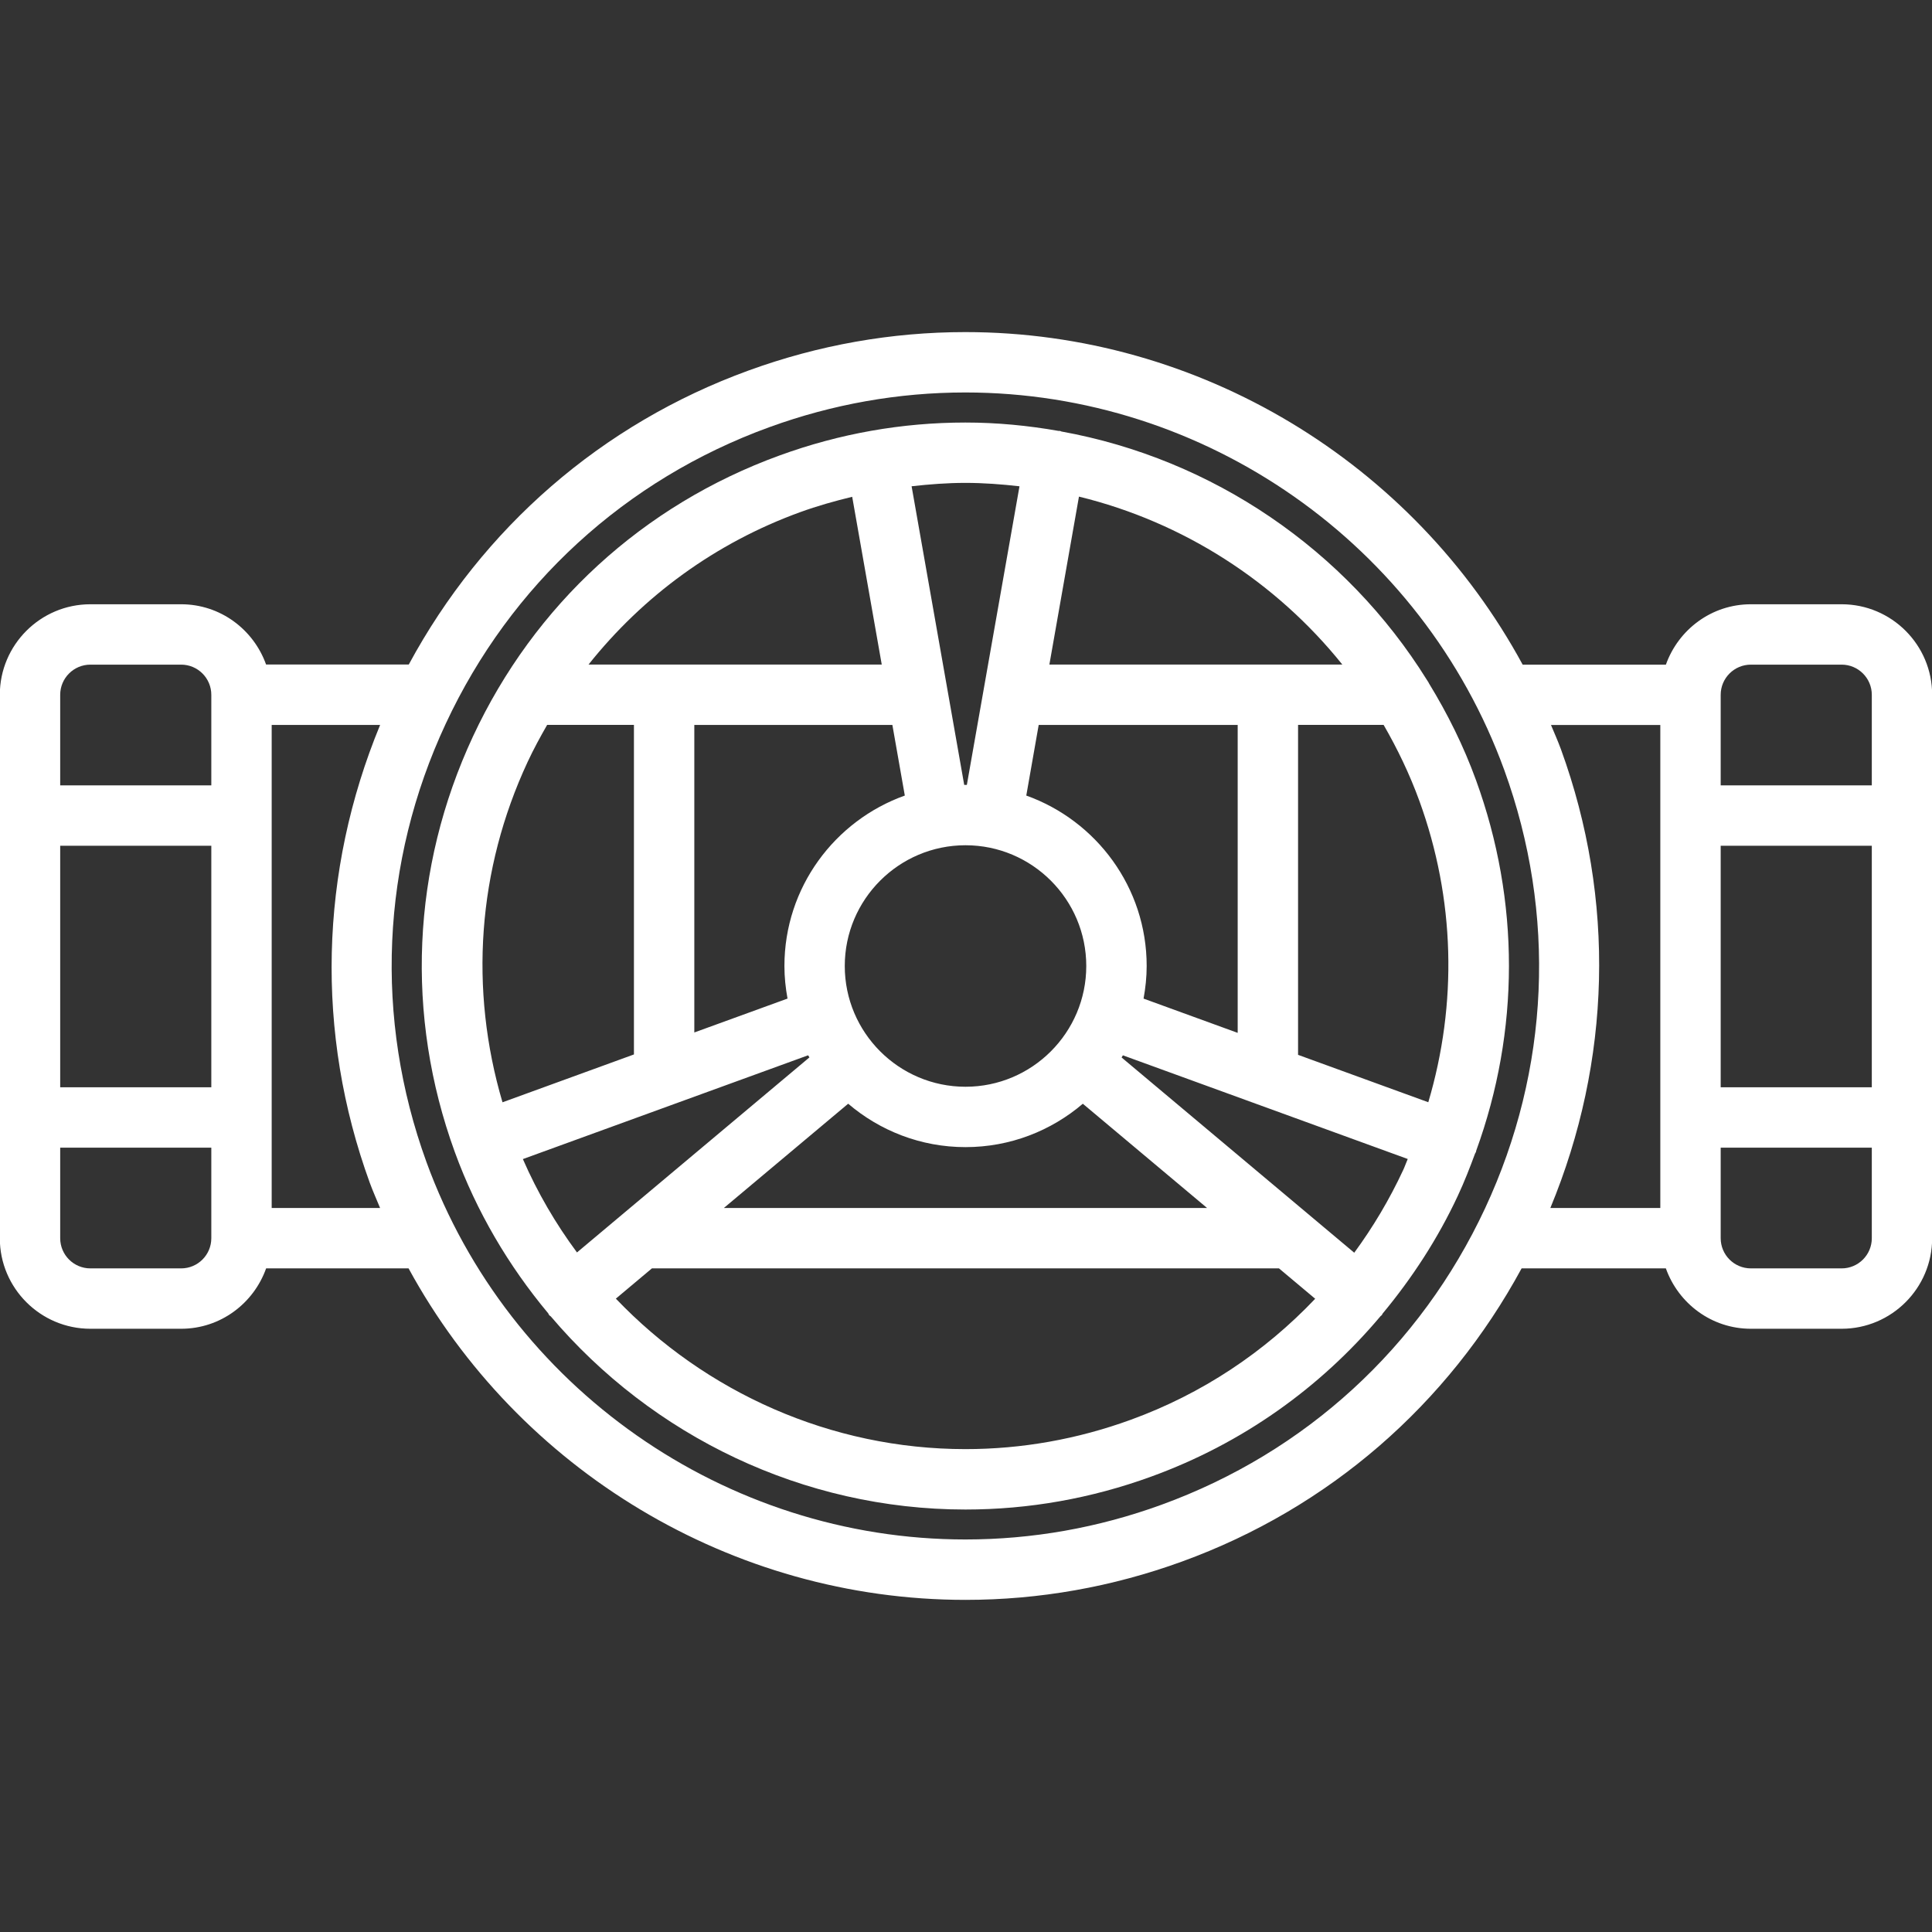
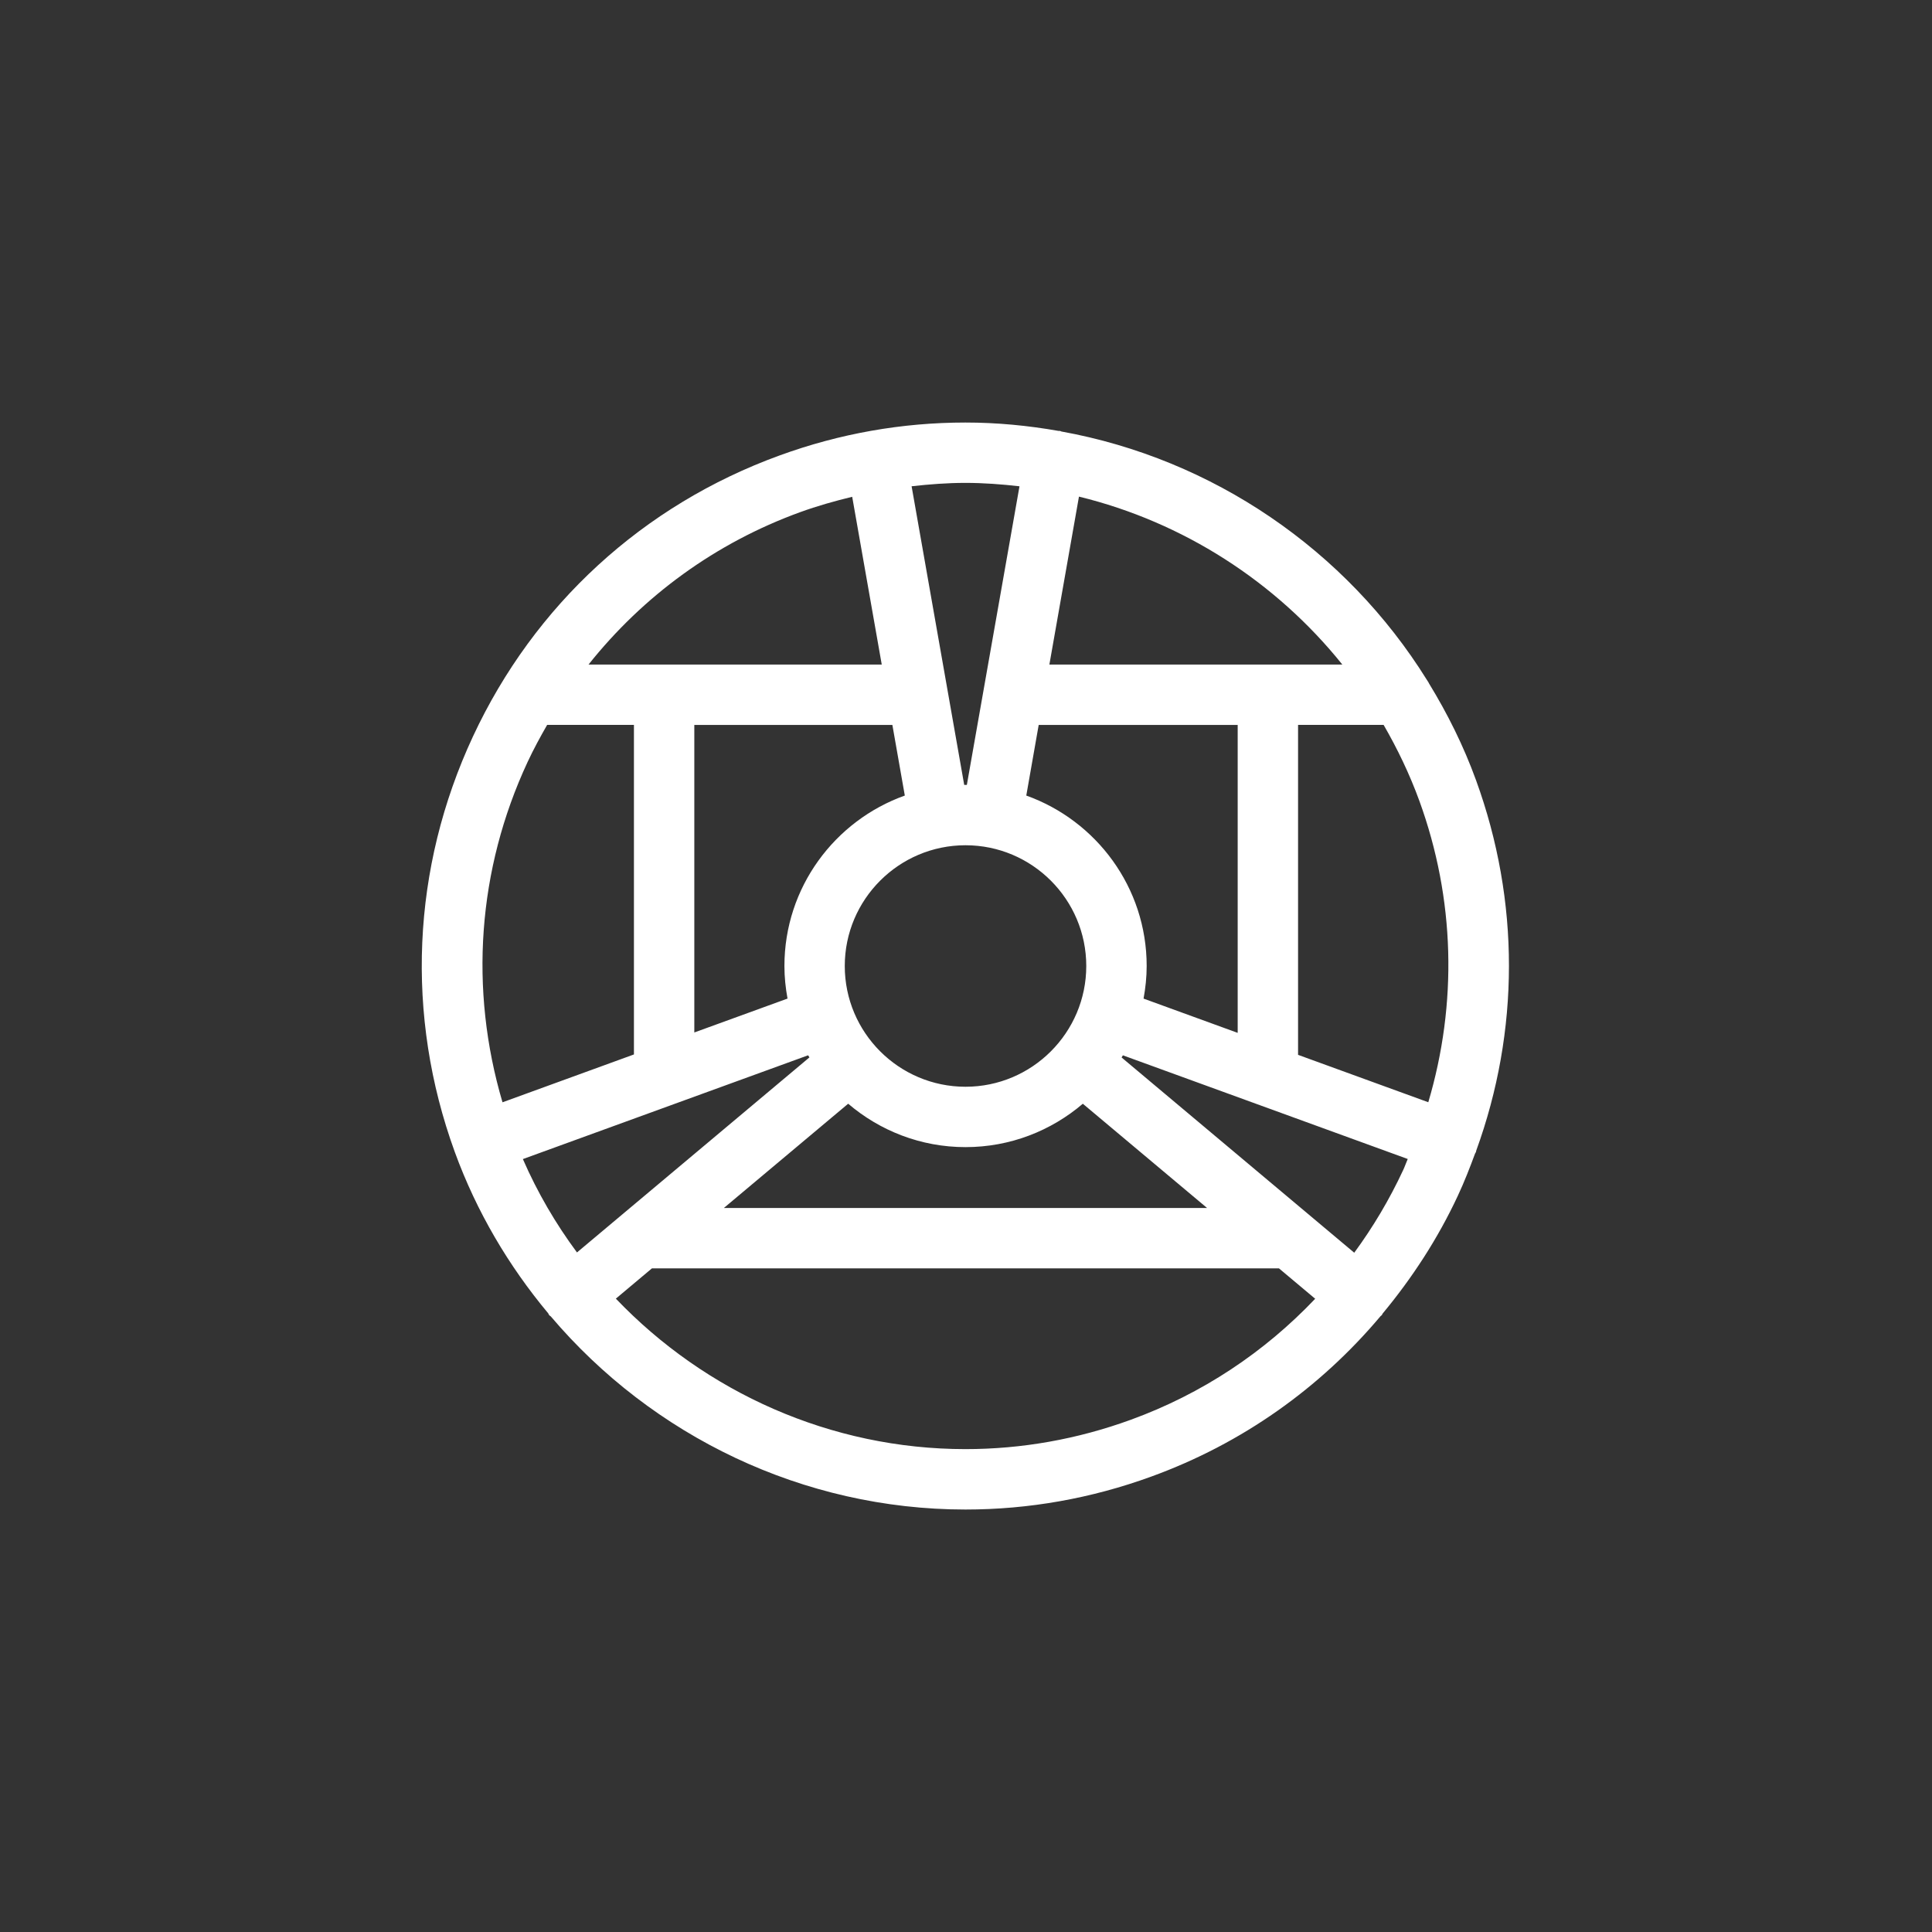
<svg xmlns="http://www.w3.org/2000/svg" id="icons" enable-background="new 0 0 64 64" viewBox="0 0 64 64">
  <rect x="0" y="0" width="64" height="64" fill="#333333" stroke="none" />
  <path d="m47.339 22.642c-.018-.044-.048-.078-.071-.119-2.684-4.313-7.097-7.322-12.107-8.229-.018-.004-.031-.017-.049-.02-.015-.003-.028.003-.044.001-1.01-.178-2.04-.278-3.088-.278-2.098 0-4.17.366-6.157 1.091-4.517 1.642-8.123 4.946-10.155 9.307-2.032 4.359-2.246 9.247-.603 13.765.723 1.984 1.786 3.777 3.094 5.344.015.021.019.045.035.064.015.018.036.023.052.04 3.362 3.964 8.355 6.396 13.735 6.397h.001c2.098 0 4.169-.367 6.157-1.092 3.005-1.092 5.592-2.933 7.596-5.317.011-.012.026-.016.037-.028.014-.017.017-.036.029-.054.979-1.18 1.828-2.479 2.493-3.906.214-.458.396-.925.569-1.394.01-.021.025-.038.033-.061.004-.011.002-.022.005-.034 1.441-3.964 1.454-8.263-.005-12.272-.412-1.135-.943-2.201-1.557-3.205zm-11.597-6.191c3.445.841 6.516 2.813 8.724 5.563h-9.704zm-1.334 7.563h6.592v10.201l-3.118-1.135c.064-.351.103-.711.103-1.08 0-2.603-1.668-4.816-3.988-5.646zm-6.311 12.548c1.048.894 2.404 1.438 3.887 1.438 1.482 0 2.838-.543 3.886-1.437l4.116 3.453h-16.007zm-.113-4.562c0-2.206 1.794-4 4-4s4 1.794 4 4-1.794 4-4 4-4-1.794-4-4zm3.995-16.004c.604 0 1.201.046 1.793.113l-1.744 9.893c-.015 0-.029-.002-.044-.002s-.028.002-.043.002l-1.743-9.894c.591-.066 1.185-.112 1.781-.112zm-2.006 10.358c-2.32.829-3.988 3.043-3.988 5.646 0 .369.038.729.103 1.079l-3.088 1.123v-10.188h6.561zm-3.467-9.388c.566-.206 1.144-.368 1.724-.509l.979 5.557h-9.713c1.813-2.277 4.207-4.029 7.01-5.048zm-9.027 8.272c.196-.421.417-.826.646-1.225h2.875v10.917l-4.354 1.585c-1.105-3.743-.831-7.707.833-11.277zm1.634 16.251c-.704-.95-1.309-1.984-1.792-3.093l9.449-3.438c.014.024.029.047.043.07zm18.342 5.544c-1.77.644-3.61.971-5.474.971h-.001c-4.456-.001-8.613-1.88-11.579-4.985l1.194-1.002h20.773l1.199 1.006c-1.68 1.77-3.751 3.152-6.112 4.01zm9.026-8.271c-.454.975-.998 1.889-1.62 2.736l-7.707-6.468c.014-.023.029-.047.043-.071l9.436 3.434c-.054.122-.095.248-.152.369zm.833-2.249-4.314-1.57v-10.93h2.834c.46.796.862 1.633 1.184 2.516 1.184 3.255 1.264 6.722.296 9.984z" fill="#000000" style="fill: rgb(255, 255, 255);" />
-   <path d="m61.006 20.017h-3.006c-1.302 0-2.401.839-2.815 2h-4.745c-3.628-6.692-10.707-11.016-18.461-11.016-2.446 0-4.862.428-7.18 1.272-4.871 1.771-8.814 5.215-11.258 9.74h-4.727c-.414-1.159-1.513-1.996-2.814-1.996h-3.006c-1.654 0-3 1.346-3 3v18c0 1.654 1.346 3 3 3h3.006c1.303 0 2.402-.839 2.816-2.001h4.718c3.635 6.673 10.705 10.982 18.447 10.982 2.446 0 4.862-.428 7.181-1.272 4.86-1.768 8.798-5.199 11.243-9.709h4.779c.414 1.161 1.514 2 2.815 2h3.006c1.654 0 3-1.346 3-3v-18c.001-1.655-1.345-3-2.999-3zm-54.006 21c0 .552-.448 1-1 1h-3.006c-.552 0-1-.448-1-1v-3h5.006zm0-5h-5.006v-8h5.006zm0-10h-5.006v-3c0-.552.448-1 1-1h3.006c.552 0 1 .448 1 1zm5.25 13.166c.104.283.227.556.341.833h-3.591v-16.002h3.592c-2.006 4.856-2.15 10.202-.342 15.169zm36.945.844c-2.145 4.598-5.95 8.085-10.717 9.819-2.099.765-4.285 1.151-6.497 1.151-7.953 0-15.128-5.023-17.853-12.5-1.733-4.766-1.508-9.923.637-14.522 2.145-4.602 5.951-8.09 10.717-9.823 2.099-.764 4.284-1.151 6.496-1.151 7.955 0 15.129 5.025 17.852 12.505 1.734 4.766 1.509 9.924-.635 14.521zm5.805-.01h-3.643c2.016-4.862 2.163-10.218.352-15.194-.1-.274-.219-.537-.33-.806h3.621zm7.006 1c0 .552-.448 1-1 1h-3.006c-.552 0-1-.448-1-1v-3h5.006zm0-5h-5.006v-8h5.006zm0-10h-5.006v-3c0-.552.448-1 1-1h3.006c.552 0 1 .448 1 1z" fill="#000000" style="fill: rgb(255, 255, 255);" />
</svg>